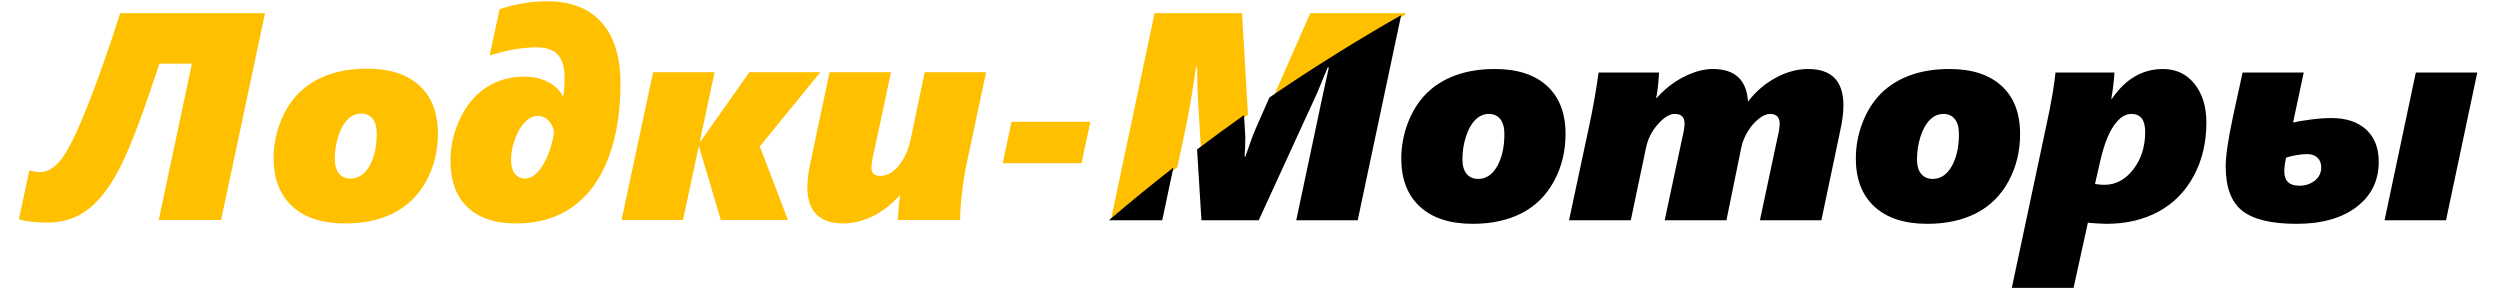
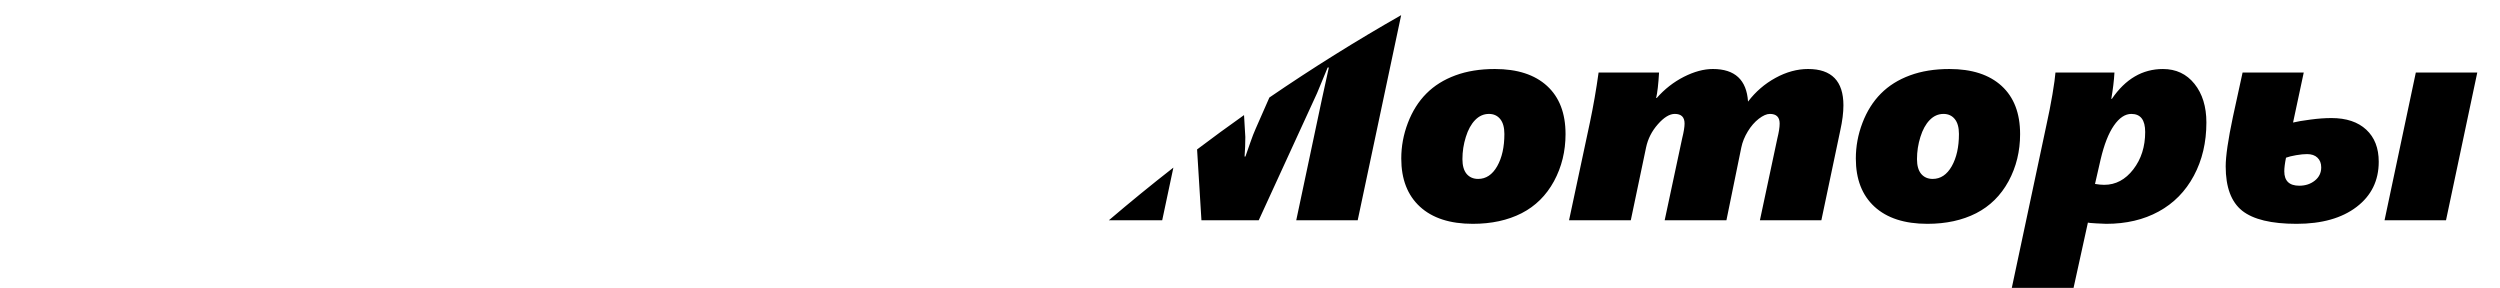
<svg xmlns="http://www.w3.org/2000/svg" xml:space="preserve" width="330px" height="38px" version="1.1" style="shape-rendering:geometricPrecision; text-rendering:geometricPrecision; image-rendering:optimizeQuality; fill-rule:evenodd; clip-rule:evenodd" viewBox="0 0 330 38">
  <defs>
    <style type="text/css">
   
    .fil0 {fill:#ffc000}
    .fil1 {fill:#000000}
   
  </style>
  </defs>
  <g id="Слой_x0020_1">
-     <path class="fil0" d="M21.032 8.399c-2.022,6.214 -3.679,10.634 -4.973,13.273 -1.293,2.639 -2.717,4.583 -4.264,5.83 -1.547,1.255 -3.412,1.879 -5.583,1.879 -1.469,0 -2.711,-0.143 -3.712,-0.423l1.372 -6.474c0.429,0.15 0.923,0.228 1.469,0.228 0.949,0 1.878,-0.572 2.775,-1.723 0.904,-1.15 2.067,-3.536 3.497,-7.156 1.43,-3.627 2.847,-7.664 4.258,-12.103l19.116 0 -5.804 27.306 -8.229 0 4.381 -20.637 -4.303 0zm36.77 9.243c0,2.275 -0.507,4.348 -1.527,6.233 -1.027,1.885 -2.451,3.289 -4.277,4.225 -1.827,0.93 -3.972,1.398 -6.435,1.398 -3.01,0 -5.337,-0.754 -6.981,-2.262 -1.645,-1.515 -2.464,-3.634 -2.464,-6.357 0,-1.599 0.286,-3.166 0.871,-4.7 0.585,-1.534 1.398,-2.827 2.438,-3.874 1.04,-1.046 2.32,-1.845 3.841,-2.404 1.515,-0.559 3.25,-0.839 5.207,-0.839 2.97,0 5.265,0.748 6.89,2.236 1.625,1.489 2.437,3.607 2.437,6.344zm-8.073 0c0,-0.865 -0.182,-1.521 -0.552,-1.976 -0.364,-0.448 -0.865,-0.676 -1.482,-0.676 -0.702,0 -1.307,0.273 -1.833,0.812 -0.52,0.54 -0.93,1.281 -1.222,2.23 -0.299,0.949 -0.449,1.924 -0.449,2.925 0,0.864 0.189,1.514 0.559,1.956 0.377,0.436 0.878,0.657 1.515,0.657 1.04,0 1.878,-0.559 2.515,-1.677 0.631,-1.118 0.949,-2.535 0.949,-4.251zm32.169 -6.623c0,3.808 -0.54,7.111 -1.619,9.912 -1.079,2.808 -2.652,4.933 -4.706,6.389 -2.054,1.45 -4.524,2.178 -7.41,2.178 -2.788,0 -4.94,-0.715 -6.441,-2.145 -1.508,-1.424 -2.256,-3.471 -2.256,-6.136 0,-1.983 0.436,-3.868 1.313,-5.655 0.871,-1.794 2.041,-3.146 3.491,-4.069 1.456,-0.917 3.087,-1.378 4.907,-1.378 1.164,0 2.204,0.221 3.101,0.669 0.903,0.442 1.566,1.073 2.002,1.885l0.078 0c0.11,-0.5 0.169,-1.339 0.169,-2.535 0,-1.228 -0.286,-2.184 -0.845,-2.859 -0.566,-0.683 -1.534,-1.021 -2.906,-1.021 -1.826,0 -3.874,0.358 -6.136,1.066l1.3 -6.104c2.093,-0.695 4.173,-1.046 6.247,-1.046 3.159,0 5.57,0.93 7.221,2.789 1.658,1.858 2.49,4.543 2.49,8.06zm-8.743 6.434c-0.136,-0.682 -0.403,-1.215 -0.793,-1.592 -0.383,-0.371 -0.838,-0.559 -1.358,-0.559 -0.624,0 -1.203,0.279 -1.736,0.845 -0.533,0.566 -0.968,1.313 -1.3,2.229 -0.338,0.923 -0.507,1.794 -0.507,2.62 0,0.903 0.169,1.56 0.514,1.963 0.344,0.41 0.78,0.611 1.313,0.611 0.851,0 1.631,-0.572 2.346,-1.723 0.709,-1.15 1.216,-2.613 1.521,-4.394zm27.138 1.866l3.711 9.711 -8.859 0 -2.854 -9.633 -0.078 0 -2.054 9.633 -8.112 0 4.167 -19.5 8.112 0 -1.957 9.159 0.091 0 6.461 -9.159 9.367 0 -7.995 9.789zm26.448 9.711l-8.229 0c0.091,-1.476 0.189,-2.542 0.306,-3.205l-0.078 0c-1.144,1.229 -2.347,2.152 -3.614,2.756 -1.274,0.611 -2.535,0.917 -3.79,0.917 -3.178,0 -4.764,-1.599 -4.764,-4.797 0,-0.949 0.143,-2.054 0.422,-3.315l2.509 -11.856 8.112 0 -2.262 10.569c-0.214,0.858 -0.325,1.58 -0.325,2.151 0,0.254 0.091,0.475 0.273,0.676 0.189,0.195 0.475,0.293 0.871,0.293 0.923,0 1.762,-0.475 2.509,-1.417 0.754,-0.949 1.268,-2.113 1.547,-3.497l1.827 -8.775 8.112 0 -2.607 12.246c-0.24,1.144 -0.442,2.405 -0.591,3.789 -0.156,1.385 -0.228,2.535 -0.228,3.465zm16.016 -7.488l-10.4 0 1.164 -5.46 10.413 0 -1.177 5.46zm15.778 -1.864l-0.399 -6.469c-0.071,-1.066 -0.11,-2.516 -0.11,-4.342l-0.169 0c-0.371,2.808 -0.799,5.369 -1.28,7.696l-1.171 5.514c-2.892,2.254 -5.73,4.576 -8.519,6.953l-0.249 0 5.772 -27.3 11.537 0 0.786 13.414c-2.091,1.479 -4.155,2.993 -6.198,4.534zm9.545 -6.854l4.877 -11.094 12.564 0 -0.047 0.223c-5.956,3.39 -11.757,7.018 -17.394,10.871z" />
    <path class="fil1" d="M146.367 29.077c2.789,-2.377 5.627,-4.698 8.519,-6.953l-1.475 6.953 -7.044 0zm11.648 -9.352c2.043,-1.541 4.107,-3.054 6.198,-4.534l0.17 2.901c0,0.826 -0.033,1.684 -0.098,2.568l0.111 0c0.221,-0.605 0.442,-1.242 0.669,-1.911 0.228,-0.663 0.462,-1.268 0.702,-1.801l1.793 -4.077c5.637,-3.853 11.438,-7.481 17.394,-10.871l-5.738 27.077 -8.112 0 3.406 -16.068 0.897 -4.095 -0.156 0 -1.404 3.393 -7.696 16.77 -7.56 0 -0.576 -9.352zm48.637 -2.036c0,2.275 -0.507,4.349 -1.527,6.234 -1.027,1.885 -2.451,3.289 -4.277,4.225 -1.827,0.929 -3.972,1.397 -6.435,1.397 -3.01,0 -5.337,-0.754 -6.981,-2.262 -1.645,-1.514 -2.464,-3.633 -2.464,-6.357 0,-1.599 0.286,-3.165 0.871,-4.699 0.585,-1.534 1.398,-2.828 2.438,-3.874 1.04,-1.047 2.32,-1.846 3.841,-2.405 1.515,-0.559 3.25,-0.839 5.207,-0.839 2.97,0 5.265,0.748 6.89,2.236 1.625,1.489 2.437,3.608 2.437,6.344zm-8.073 0c0,-0.864 -0.182,-1.521 -0.552,-1.976 -0.364,-0.448 -0.865,-0.676 -1.482,-0.676 -0.702,0 -1.307,0.273 -1.833,0.813 -0.52,0.539 -0.93,1.28 -1.222,2.229 -0.299,0.949 -0.449,1.924 -0.449,2.925 0,0.865 0.189,1.515 0.559,1.957 0.377,0.435 0.878,0.656 1.515,0.656 1.04,0 1.878,-0.559 2.515,-1.677 0.631,-1.118 0.949,-2.535 0.949,-4.251zm44.753 -3.783c0,0.949 -0.137,2.054 -0.416,3.315l-2.496 11.856 -8.112 0 2.301 -10.803c0.201,-0.812 0.305,-1.462 0.305,-1.963 0,-0.851 -0.429,-1.274 -1.293,-1.274 -0.423,0 -0.904,0.215 -1.456,0.637 -0.553,0.429 -1.04,0.988 -1.456,1.677 -0.423,0.696 -0.709,1.398 -0.858,2.126l-1.963 9.6 -8.151 0 2.307 -10.803c0.215,-0.864 0.319,-1.514 0.319,-1.963 0,-0.851 -0.429,-1.274 -1.294,-1.274 -0.682,0 -1.43,0.455 -2.229,1.365 -0.8,0.904 -1.32,1.931 -1.56,3.075l-2.015 9.6 -8.151 0 2.762 -12.948c0.442,-2.106 0.826,-4.29 1.138,-6.552l7.982 0c-0.091,1.528 -0.215,2.646 -0.384,3.361l0.078 0c1.04,-1.183 2.236,-2.113 3.588,-2.802 1.352,-0.682 2.626,-1.027 3.822,-1.027 2.906,0 4.453,1.437 4.641,4.303 0.995,-1.306 2.204,-2.353 3.634,-3.133 1.423,-0.78 2.86,-1.17 4.29,-1.17 3.113,0 4.667,1.599 4.667,4.797zm23.322 3.783c0,2.275 -0.507,4.349 -1.527,6.234 -1.027,1.885 -2.451,3.289 -4.277,4.225 -1.827,0.929 -3.972,1.397 -6.435,1.397 -3.01,0 -5.337,-0.754 -6.982,-2.262 -1.644,-1.514 -2.463,-3.633 -2.463,-6.357 0,-1.599 0.286,-3.165 0.871,-4.699 0.585,-1.534 1.398,-2.828 2.437,-3.874 1.04,-1.047 2.321,-1.846 3.842,-2.405 1.515,-0.559 3.25,-0.839 5.207,-0.839 2.97,0 5.265,0.748 6.89,2.236 1.625,1.489 2.437,3.608 2.437,6.344zm-8.073 0c0,-0.864 -0.182,-1.521 -0.552,-1.976 -0.364,-0.448 -0.865,-0.676 -1.482,-0.676 -0.702,0 -1.307,0.273 -1.833,0.813 -0.52,0.539 -0.93,1.28 -1.222,2.229 -0.299,0.949 -0.449,1.924 -0.449,2.925 0,0.865 0.189,1.515 0.559,1.957 0.377,0.435 0.878,0.656 1.515,0.656 1.04,0 1.878,-0.559 2.515,-1.677 0.631,-1.118 0.949,-2.535 0.949,-4.251zm32.663 -1.521c0,2.626 -0.553,4.973 -1.658,7.033 -1.105,2.061 -2.652,3.634 -4.641,4.719 -1.983,1.086 -4.29,1.625 -6.923,1.625 -0.175,0 -0.604,-0.019 -1.293,-0.058 -0.683,-0.039 -1.06,-0.072 -1.124,-0.111l-1.905 8.671 -8.151 0 4.595 -21.612c0.286,-1.3 0.553,-2.626 0.781,-3.985 0.227,-1.358 0.357,-2.314 0.396,-2.873l7.787 0c-0.059,1.066 -0.201,2.223 -0.416,3.471l0.078 0c1.788,-2.626 4.037,-3.939 6.74,-3.939 1.723,0 3.114,0.65 4.161,1.957 1.046,1.306 1.573,3.009 1.573,5.102zm-8.08 1.255c0,-1.593 -0.604,-2.386 -1.826,-2.386 -0.826,0 -1.593,0.514 -2.302,1.534 -0.714,1.027 -1.293,2.516 -1.754,4.472l-0.741 3.237c0.454,0.078 0.864,0.117 1.215,0.117 1.515,0 2.795,-0.682 3.842,-2.041 1.046,-1.358 1.566,-3.003 1.566,-4.933zm39.709 11.654l-8.113 0 4.128 -19.5 8.112 0 -4.127 19.5zm-26.852 -19.5l8.073 0 -1.41 6.598c0.52,-0.13 1.287,-0.26 2.294,-0.39 1.007,-0.137 1.937,-0.202 2.775,-0.202 1.963,0 3.498,0.514 4.596,1.534 1.099,1.021 1.645,2.431 1.645,4.232 0,2.483 -0.969,4.472 -2.919,5.96 -1.95,1.489 -4.595,2.236 -7.93,2.236 -3.328,0 -5.72,-0.578 -7.176,-1.729 -1.449,-1.157 -2.177,-3.107 -2.177,-5.85 0,-1.352 0.318,-3.536 0.955,-6.545l1.274 -5.844zm10.381 12.519c0,-0.546 -0.169,-0.975 -0.501,-1.287 -0.325,-0.312 -0.786,-0.468 -1.371,-0.468 -0.39,0 -0.872,0.046 -1.437,0.143 -0.566,0.098 -1.014,0.208 -1.339,0.332 -0.156,0.767 -0.227,1.358 -0.227,1.794 0,1.267 0.656,1.904 1.976,1.904 0.812,0 1.501,-0.227 2.06,-0.676 0.559,-0.448 0.839,-1.033 0.839,-1.742z" />
  </g>
</svg>